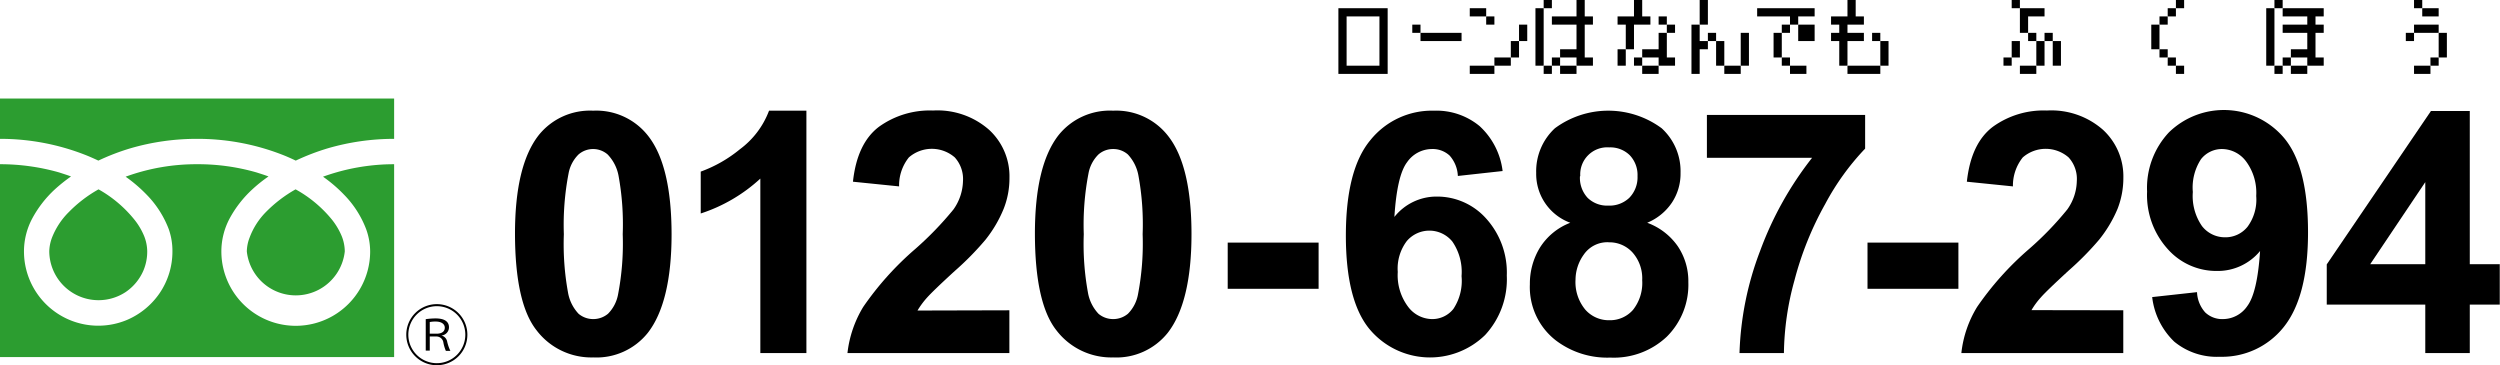
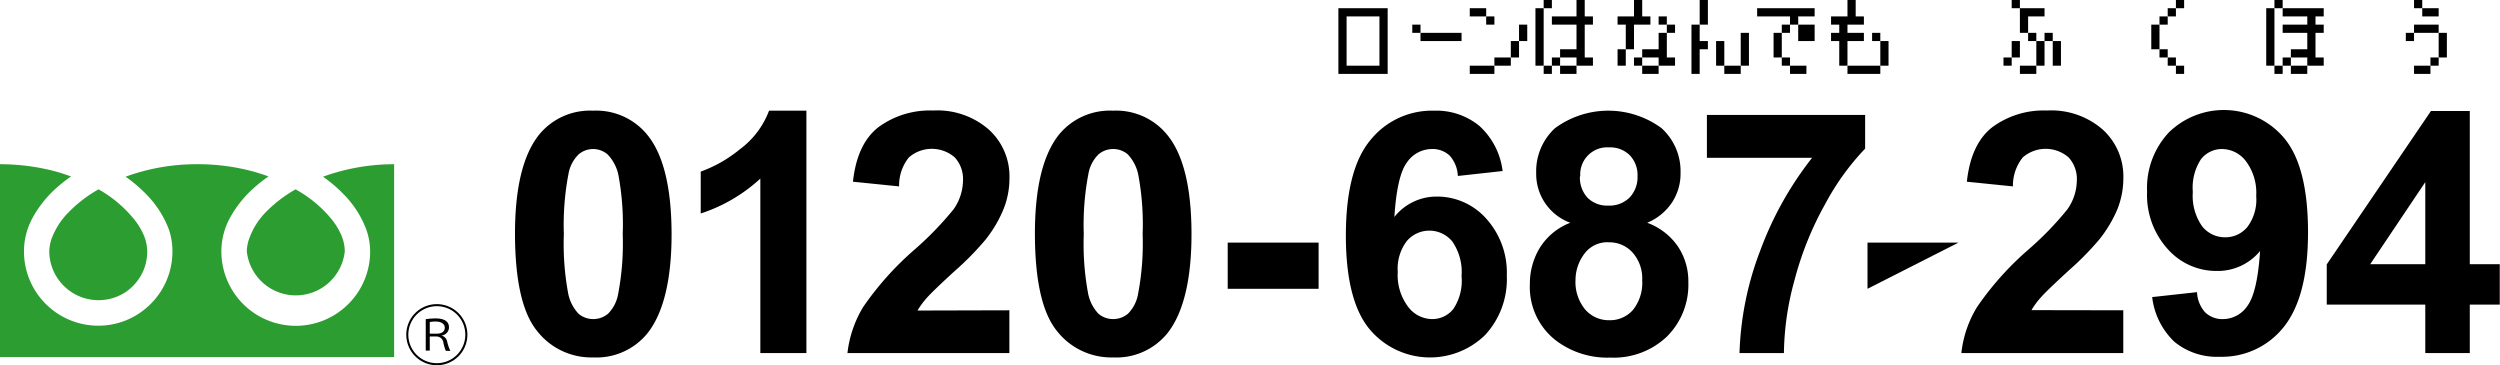
<svg xmlns="http://www.w3.org/2000/svg" width="304.47" height="44.48" viewBox="0 0 304.47 44.48">
  <g>
    <g>
      <g>
        <path d="M72.25,13.48a8,8,0,0,1,6.67,3.05q2.86,3.62,2.87,12c0,5.56-1,9.57-2.89,12a8,8,0,0,1-6.65,3,8.38,8.38,0,0,1-6.9-3.3q-2.62-3.3-2.63-11.77,0-8.31,2.89-12A8,8,0,0,1,72.25,13.48Zm0,4.67a2.72,2.72,0,0,0-1.79.66,4.34,4.34,0,0,0-1.22,2.34,32.92,32.92,0,0,0-.57,7.37,32.86,32.86,0,0,0,.51,7.12,5,5,0,0,0,1.29,2.58,2.76,2.76,0,0,0,1.78.64,2.79,2.79,0,0,0,1.8-.65,4.49,4.49,0,0,0,1.22-2.34,32.71,32.71,0,0,0,.57-7.35,32.74,32.74,0,0,0-.51-7.12A5.07,5.07,0,0,0,74,18.81,2.7,2.7,0,0,0,72.25,18.15Z" />
        <path d="M98.21,43H92.6V21.75A19.66,19.66,0,0,1,85.34,26V20.9a16.21,16.21,0,0,0,4.78-2.73,10.36,10.36,0,0,0,3.54-4.69h4.55Z" />
        <path d="M122.93,37.79V43H103.21a13.79,13.79,0,0,1,1.92-5.62,37,37,0,0,1,6.33-7.05,40.2,40.2,0,0,0,4.66-4.82,6.22,6.22,0,0,0,1.16-3.45,3.92,3.92,0,0,0-1-2.89,4.26,4.26,0,0,0-5.59,0,5.44,5.44,0,0,0-1.19,3.53l-5.62-.57q.5-4.65,3.14-6.67a10.58,10.58,0,0,1,6.61-2,9.52,9.52,0,0,1,6.83,2.35,7.68,7.68,0,0,1,2.48,5.84,10.09,10.09,0,0,1-.71,3.79A15.29,15.29,0,0,1,120,29.22,35.52,35.52,0,0,1,116.28,33c-1.79,1.64-2.91,2.72-3.39,3.26a10,10,0,0,0-1.15,1.56Z" />
        <path d="M135.57,13.48a8,8,0,0,1,6.67,3.05q2.87,3.62,2.87,12c0,5.56-1,9.57-2.89,12a8,8,0,0,1-6.65,3,8.41,8.41,0,0,1-6.91-3.3q-2.61-3.3-2.62-11.77,0-8.31,2.88-12A8,8,0,0,1,135.57,13.48Zm0,4.67a2.7,2.7,0,0,0-1.79.66,4.34,4.34,0,0,0-1.22,2.34,32.92,32.92,0,0,0-.57,7.37,32.86,32.86,0,0,0,.51,7.12,5,5,0,0,0,1.29,2.58,2.76,2.76,0,0,0,1.78.64,2.79,2.79,0,0,0,1.8-.65,4.49,4.49,0,0,0,1.22-2.34,32.71,32.71,0,0,0,.57-7.35,32.74,32.74,0,0,0-.51-7.12,5.07,5.07,0,0,0-1.29-2.59A2.7,2.7,0,0,0,135.57,18.15Z" />
        <path d="M149.52,35.17V29.55h11.07v5.62Z" />
        <path d="M183,20.83l-5.45.6a4,4,0,0,0-1-2.48,3.05,3.05,0,0,0-2.18-.8,3.69,3.69,0,0,0-3,1.6q-1.23,1.61-1.55,6.67A6.55,6.55,0,0,1,175,23.94a8,8,0,0,1,6,2.68,9.8,9.8,0,0,1,2.51,6.94,10,10,0,0,1-2.64,7.24,9.6,9.6,0,0,1-14.09-.73q-2.86-3.47-2.87-11.35c0-5.4,1-9.28,3-11.67a9.62,9.62,0,0,1,7.75-3.57,8.24,8.24,0,0,1,5.54,1.88A8.86,8.86,0,0,1,183,20.83ZM170.23,33.12a6.39,6.39,0,0,0,1.26,4.24,3.7,3.7,0,0,0,2.88,1.5A3.28,3.28,0,0,0,177,37.63a6.18,6.18,0,0,0,1-4,6.52,6.52,0,0,0-1.12-4.21,3.61,3.61,0,0,0-5.55-.06A5.55,5.55,0,0,0,170.23,33.12Z" />
        <path d="M191.24,27.13a6.33,6.33,0,0,1-4.15-6.08,7.13,7.13,0,0,1,2.28-5.43,10.94,10.94,0,0,1,13,0,7.08,7.08,0,0,1,2.3,5.43,6.38,6.38,0,0,1-1.06,3.64,6.72,6.72,0,0,1-3,2.44A7.79,7.79,0,0,1,204.34,30a7.61,7.61,0,0,1,1.28,4.36A8.91,8.91,0,0,1,203,41a9.39,9.39,0,0,1-6.89,2.55,10.34,10.34,0,0,1-6.65-2.11,8.21,8.21,0,0,1-3.14-6.82,8.42,8.42,0,0,1,1.18-4.39A7.56,7.56,0,0,1,191.24,27.13Zm.64,6.92a5.25,5.25,0,0,0,1.19,3.66A3.81,3.81,0,0,0,196,39a3.72,3.72,0,0,0,2.88-1.26A5.29,5.29,0,0,0,200,34.12a4.74,4.74,0,0,0-1.16-3.35A3.79,3.79,0,0,0,196,29.51,3.48,3.48,0,0,0,192.89,31,5.29,5.29,0,0,0,191.88,34.05Zm.54-12.59a3.57,3.57,0,0,0,.94,2.64,3.4,3.4,0,0,0,2.52.94,3.48,3.48,0,0,0,2.55-.95,3.57,3.57,0,0,0,1-2.64,3.48,3.48,0,0,0-.95-2.55,3.38,3.38,0,0,0-2.5-.95,3.29,3.29,0,0,0-3.52,3.51Z" />
        <path d="M207.88,19.22V14h19.27v4.1a30.64,30.64,0,0,0-4.86,6.74,39.2,39.2,0,0,0-3.75,9.32A34.48,34.48,0,0,0,217.26,43h-5.41a38.07,38.07,0,0,1,2.51-12.44,41.46,41.46,0,0,1,6.33-11.34Z" />
-         <path d="M227.44,35.17V29.55h11.07v5.62Z" />
+         <path d="M227.44,35.17V29.55h11.07Z" />
        <path d="M258.59,37.79V43H238.87a13.5,13.5,0,0,1,1.92-5.62,36.9,36.9,0,0,1,6.32-7.05,38.56,38.56,0,0,0,4.66-4.82,6.14,6.14,0,0,0,1.16-3.45,3.88,3.88,0,0,0-1-2.89,4.25,4.25,0,0,0-5.58,0,5.5,5.5,0,0,0-1.2,3.53l-5.61-.57q.5-4.65,3.14-6.67a10.54,10.54,0,0,1,6.61-2,9.52,9.52,0,0,1,6.83,2.35,7.71,7.71,0,0,1,2.48,5.84,10.29,10.29,0,0,1-.71,3.79,15.61,15.61,0,0,1-2.25,3.76,35.87,35.87,0,0,1-3.7,3.75c-1.78,1.64-2.91,2.72-3.38,3.26a9.42,9.42,0,0,0-1.15,1.56Z" />
        <path d="M262.11,36.18l5.46-.6a3.93,3.93,0,0,0,1,2.47,3,3,0,0,0,2.2.81,3.6,3.6,0,0,0,2.94-1.61c.8-1.08,1.32-3.3,1.54-6.68A6.68,6.68,0,0,1,270,33a7.91,7.91,0,0,1-6-2.67,9.8,9.8,0,0,1-2.51-7,9.88,9.88,0,0,1,2.65-7.2,9.59,9.59,0,0,1,14.08.73q2.86,3.47,2.87,11.39t-3,11.63a9.59,9.59,0,0,1-7.74,3.57,8.14,8.14,0,0,1-5.55-1.84A8.93,8.93,0,0,1,262.11,36.18Zm12.67-12.31a6.42,6.42,0,0,0-1.24-4.22,3.7,3.7,0,0,0-2.89-1.5,3.24,3.24,0,0,0-2.59,1.23,6.31,6.31,0,0,0-1,4,6.42,6.42,0,0,0,1.12,4.16A3.54,3.54,0,0,0,271,28.9a3.45,3.45,0,0,0,2.72-1.28A5.56,5.56,0,0,0,274.78,23.87Z" />
        <path d="M295.37,43V37.1h-12V32.2l12.69-18.68h4.73V32.18h3.65V37.1h-3.65V43Zm0-10.82v-10l-6.71,10Z" />
      </g>
      <g>
-         <path d="M0,12v4.91a28.31,28.31,0,0,1,10.32,1.93c.57.22,1.12.47,1.66.72a27.37,27.37,0,0,1,3.91-1.5A28.79,28.79,0,0,1,24,16.91a28.37,28.37,0,0,1,10.37,1.93c.57.22,1.12.47,1.65.72a27.83,27.83,0,0,1,3.91-1.5A28.86,28.86,0,0,1,48,16.91V12Z" fill="#2c9d30" />
        <path d="M30.06,30.62a6,6,0,0,0,11.93,0,5.12,5.12,0,0,0-.38-1.88,8.45,8.45,0,0,0-1.19-2A15.11,15.11,0,0,0,36,23.06a16.25,16.25,0,0,0-3.61,2.76,8.79,8.79,0,0,0-2,3.14A4.83,4.83,0,0,0,30.06,30.62Z" fill="#2c9d30" />
        <path d="M41.86,23.67a12.15,12.15,0,0,1,2.74,4.26,8,8,0,0,1,.48,2.69,9.06,9.06,0,1,1-18.12,0,8.55,8.55,0,0,1,1-4,13.63,13.63,0,0,1,2.74-3.53,17.46,17.46,0,0,1,2-1.6c-.47-.18-1-.34-1.46-.49A25.68,25.68,0,0,0,24,20a25.1,25.1,0,0,0-8.7,1.52,17.8,17.8,0,0,1,2.52,2.15,12.15,12.15,0,0,1,2.74,4.26A8,8,0,0,1,21,30.62a9,9,0,0,1-1.55,5.07,9.18,9.18,0,0,1-4,3.28A9.05,9.05,0,0,1,2.92,30.62a8.55,8.55,0,0,1,1-4,13.58,13.58,0,0,1,2.73-3.53,19.47,19.47,0,0,1,2-1.6c-.47-.18-1-.34-1.45-.49A26.19,26.19,0,0,0,0,20V43.49H48V20a25.43,25.43,0,0,0-8.66,1.52A17.25,17.25,0,0,1,41.86,23.67Z" fill="#2c9d30" />
        <path d="M6,30.62a6,6,0,0,0,9.3,4.95,6.06,6.06,0,0,0,2.17-2.63,5.93,5.93,0,0,0,.46-2.32,5.12,5.12,0,0,0-.38-1.88,8.13,8.13,0,0,0-1.19-2A15.06,15.06,0,0,0,12,23.06a16,16,0,0,0-3.61,2.76A9,9,0,0,0,6.31,29,5.08,5.08,0,0,0,6,30.62Z" fill="#2c9d30" />
      </g>
      <path d="M53.2,44.48a3.72,3.72,0,1,1,3.72-3.72A3.71,3.71,0,0,1,53.2,44.48Zm-3.47-3.72a3.47,3.47,0,1,0,3.47-3.47A3.47,3.47,0,0,0,49.73,40.76Zm2.12-1.89a8.88,8.88,0,0,1,1.2-.09c1.35,0,1.63.59,1.63,1.08a1,1,0,0,1-.92,1v0a.94.94,0,0,1,.69.7,5.08,5.08,0,0,0,.4,1.17H54.3a4.81,4.81,0,0,1-.3-1,.85.85,0,0,0-.88-.75h-.78v1.72h-.49Zm.49,1.77h.83c.66,0,1-.29,1-.73s-.4-.75-1.11-.75a3.52,3.52,0,0,0-.72.06Z" />
    </g>
    <g>
      <rect x="245" width="1" height="1" />
      <polygon points="249 2 249 1 247 1 246 1 246 2 246 4 247 4 247 2 249 2" />
      <rect x="248" y="5" width="1" height="3" />
      <rect x="245" y="5" width="1" height="2" />
      <rect x="250" y="5" width="1" height="3" />
      <rect x="262" y="3" width="1" height="3" />
      <rect x="276" y="1" width="1" height="7" />
      <rect x="297" y="4" width="1" height="3" />
      <rect x="247" y="4" width="1" height="1" />
      <rect x="244" y="7" width="1" height="1" />
      <rect x="249" y="4" width="1" height="1" />
      <rect x="263" y="2" width="1" height="1" />
      <rect x="264" y="1" width="1" height="1" />
      <rect x="265" width="1" height="1" />
      <rect x="277" width="1" height="1" />
      <rect x="294" width="1" height="1" />
      <rect x="293" y="4" width="1" height="1" />
      <rect x="263" y="6" width="1" height="1" />
      <rect x="264" y="7" width="1" height="1" />
      <rect x="278" y="7" width="1" height="1" />
      <rect x="296" y="7" width="1" height="1" />
      <rect x="294" y="8" width="2" height="1" />
      <rect x="295" y="1" width="2" height="1" />
      <rect x="265" y="8" width="1" height="1" />
      <rect x="279" y="8" width="2" height="1" />
      <rect x="294" y="3" width="3" height="1" />
      <polygon points="281 1 278 1 278 2 281 2 281 3 278 3 278 4 281 4 281 6 279 6 279 7 281 7 281 8 282 8 283 8 283 7 282 7 282 6 282 4 283 4 283 3 282 3 282 2 283 2 283 1 282 1 281 1" />
      <rect x="277" y="8" width="1" height="1" />
      <rect x="246" y="8" width="2" height="1" />
    </g>
    <g>
      <path d="M163,9h6V1h-6Zm1-7h4V8h-4Z" />
      <rect x="172" y="3" width="1" height="1" />
      <rect x="188" width="1" height="1" />
      <rect x="188" y="8" width="1" height="1" />
      <rect x="189" y="7" width="1" height="1" />
      <rect x="190" y="8" width="2" height="1" />
      <rect x="173" y="4" width="5" height="1" />
      <rect x="179" y="1" width="2" height="1" />
      <rect x="181" y="2" width="1" height="1" />
      <rect x="179" y="8" width="3" height="1" />
      <rect x="182" y="7" width="2" height="1" />
      <rect x="184" y="5" width="1" height="2" />
      <rect x="185" y="3" width="1" height="2" />
      <rect x="187" y="1" width="1" height="7" />
      <polygon points="193 0 192 0 192 2 189 2 189 3 192 3 192 6 190 6 190 7 192 7 192 8 193 8 194 8 194 7 193 7 193 6 193 3 194 3 194 2 193 2 193 0" />
      <polygon points="202 6 200 6 200 7 202 7 202 8 203 8 204 8 204 7 203 7 203 4 202 4 202 6" />
      <rect x="202" y="2" width="1" height="1" />
      <rect x="203" y="3" width="1" height="1" />
-       <rect x="208" y="4" width="1" height="1" />
      <rect x="228" y="4" width="1" height="1" />
      <polygon points="227 5 227 4 225 4 225 3 226 3 227 3 227 2 226 2 226 0 225 0 225 2 223 2 223 3 224 3 224 4 223 4 223 5 224 5 224 8 225 8 225 5 227 5" />
      <rect x="225" y="8" width="4" height="1" />
      <rect x="209" y="5" width="1" height="3" />
      <rect x="212" y="4" width="1" height="4" />
      <rect x="216" y="4" width="1" height="3" />
      <rect x="217" y="3" width="1" height="1" />
      <rect x="217" y="7" width="1" height="1" />
      <rect x="199" y="7" width="1" height="1" />
      <rect x="197" y="6" width="1" height="2" />
      <polygon points="199 3 200 3 201 3 201 2 200 2 200 0 199 0 199 2 197 2 197 3 198 3 198 6 199 6 199 3" />
      <rect x="207" width="1" height="3" />
      <rect x="229" y="5" width="1" height="3" />
      <polygon points="207 3 206 3 206 9 207 9 207 6 208 6 208 5 207 5 207 3" />
      <rect x="200" y="8" width="2" height="1" />
      <rect x="210" y="8" width="2" height="1" />
      <rect x="218" y="8" width="2" height="1" />
      <rect x="219" y="3" width="2" height="2" />
      <polygon points="218 1 214 1 214 2 218 2 218 3 219 3 219 2 221 2 221 1 219 1 218 1" />
    </g>
  </g>
</svg>